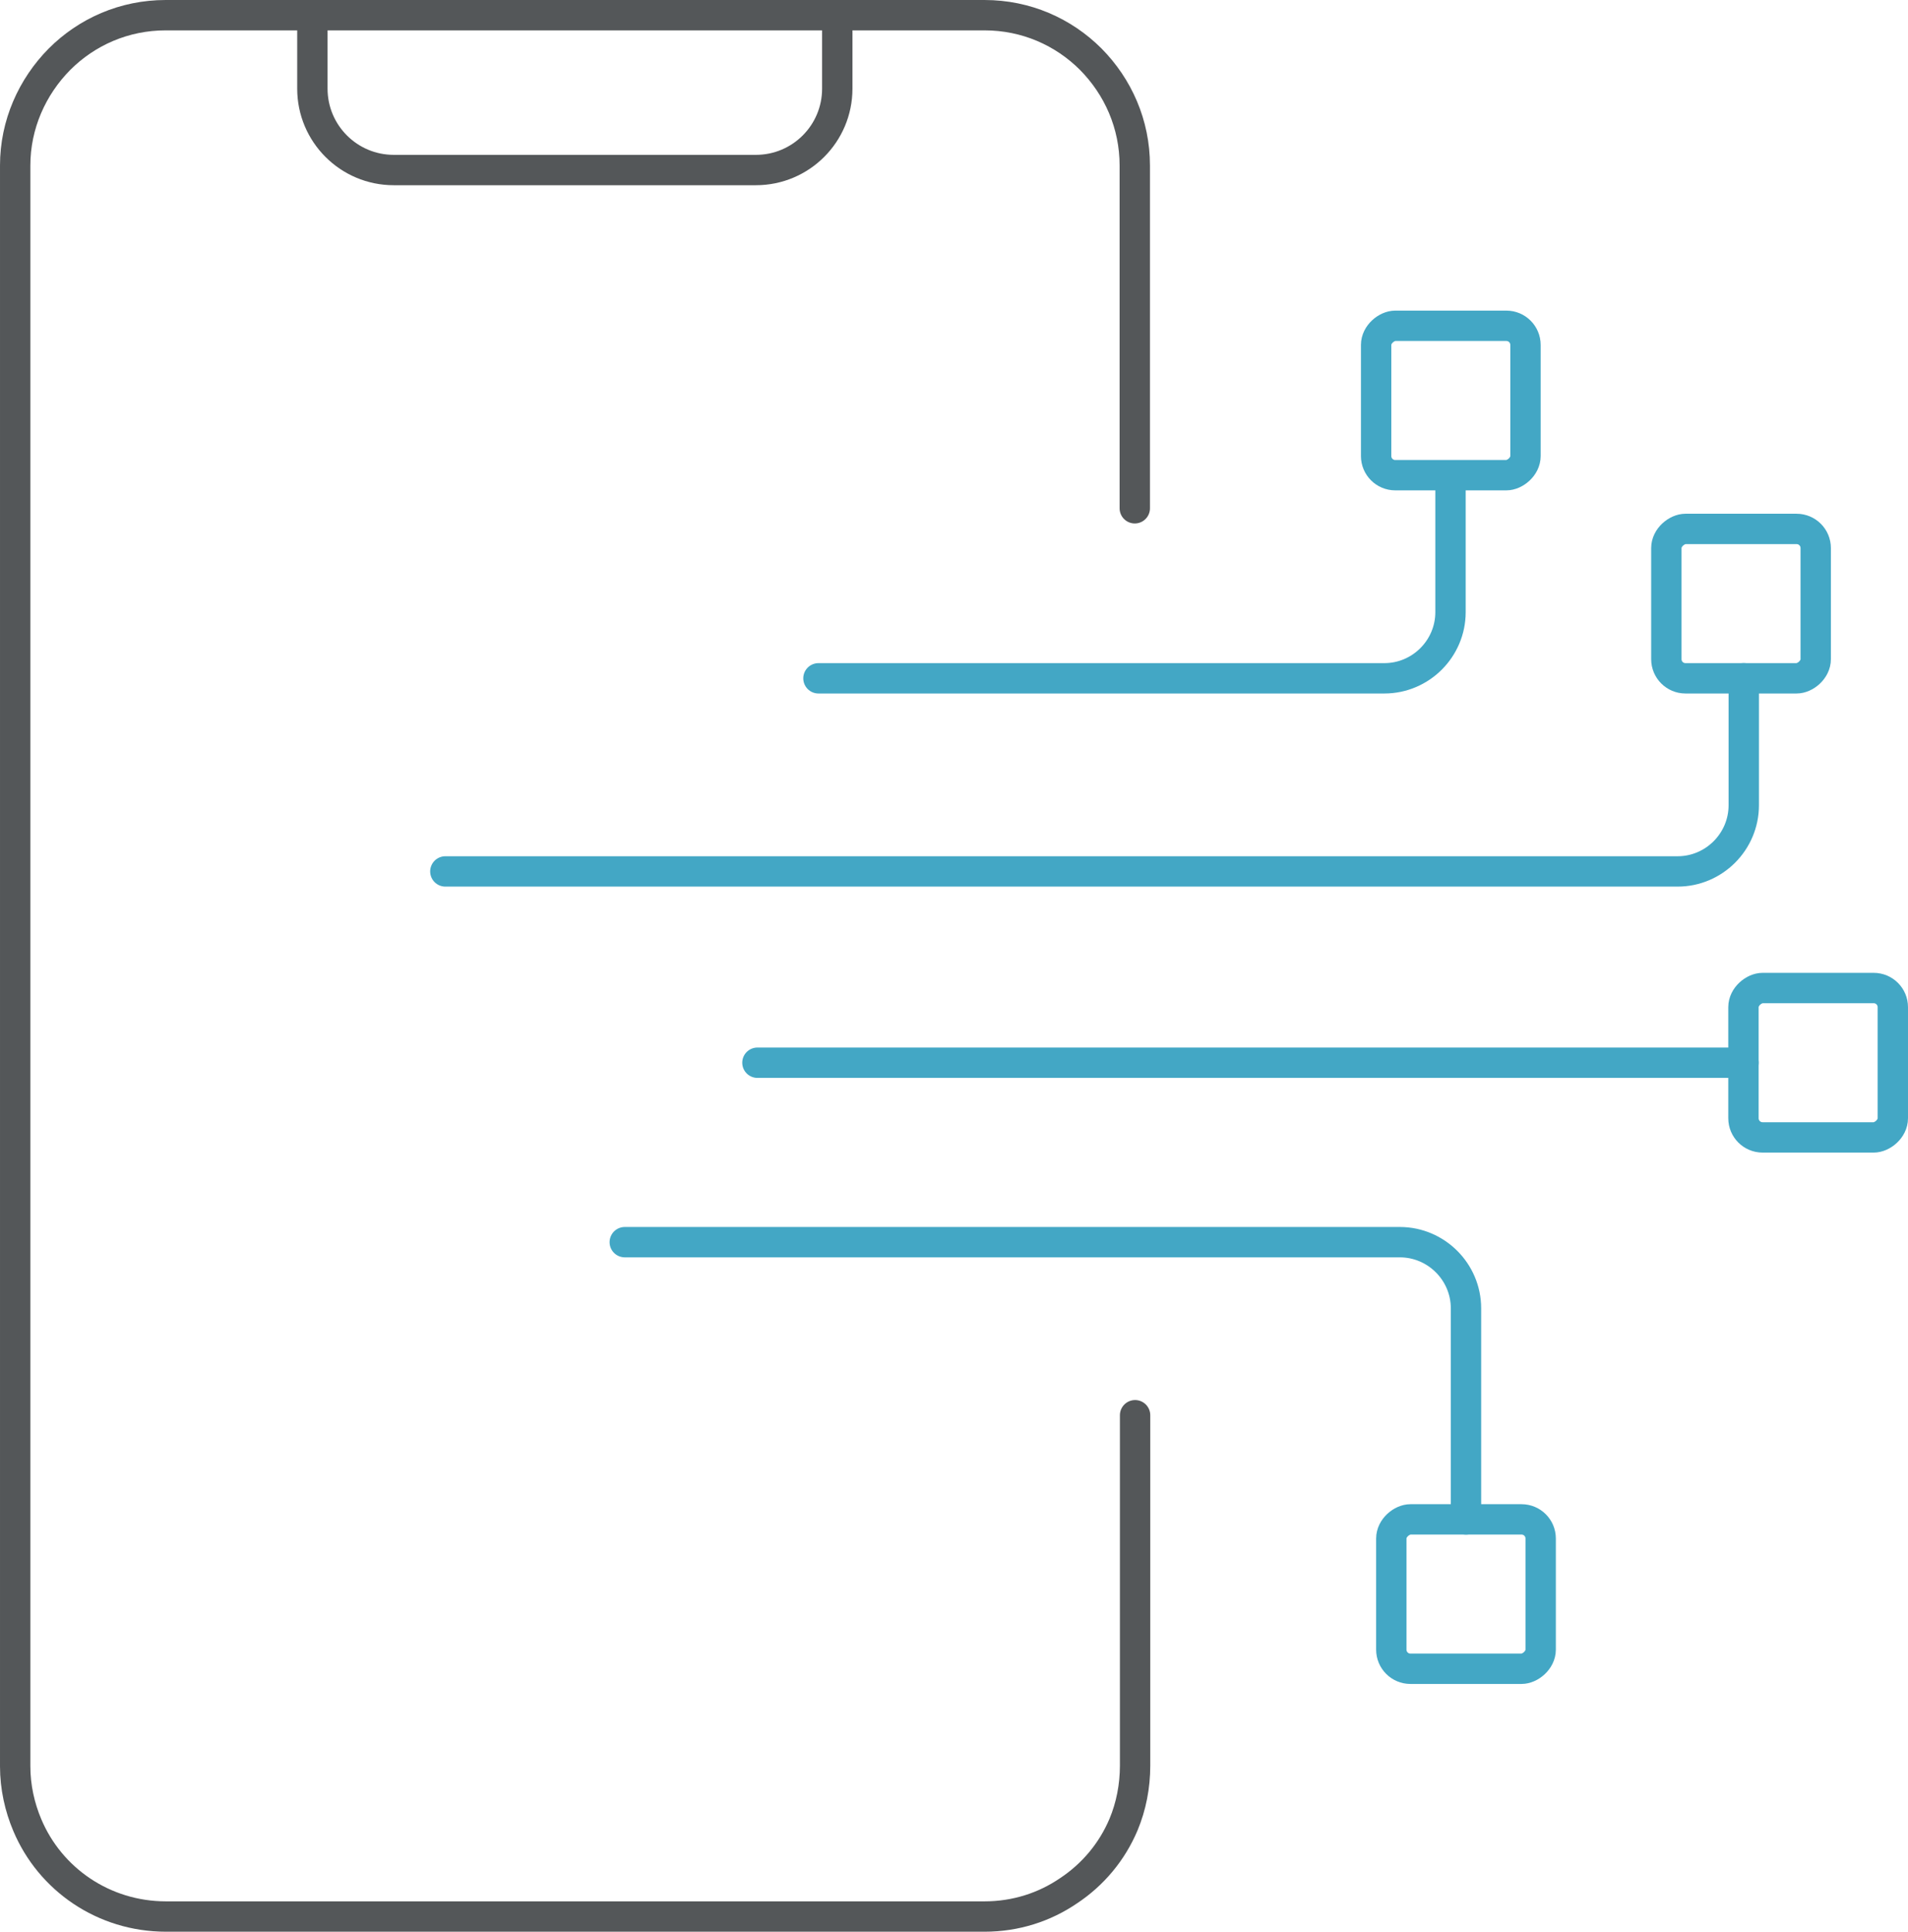
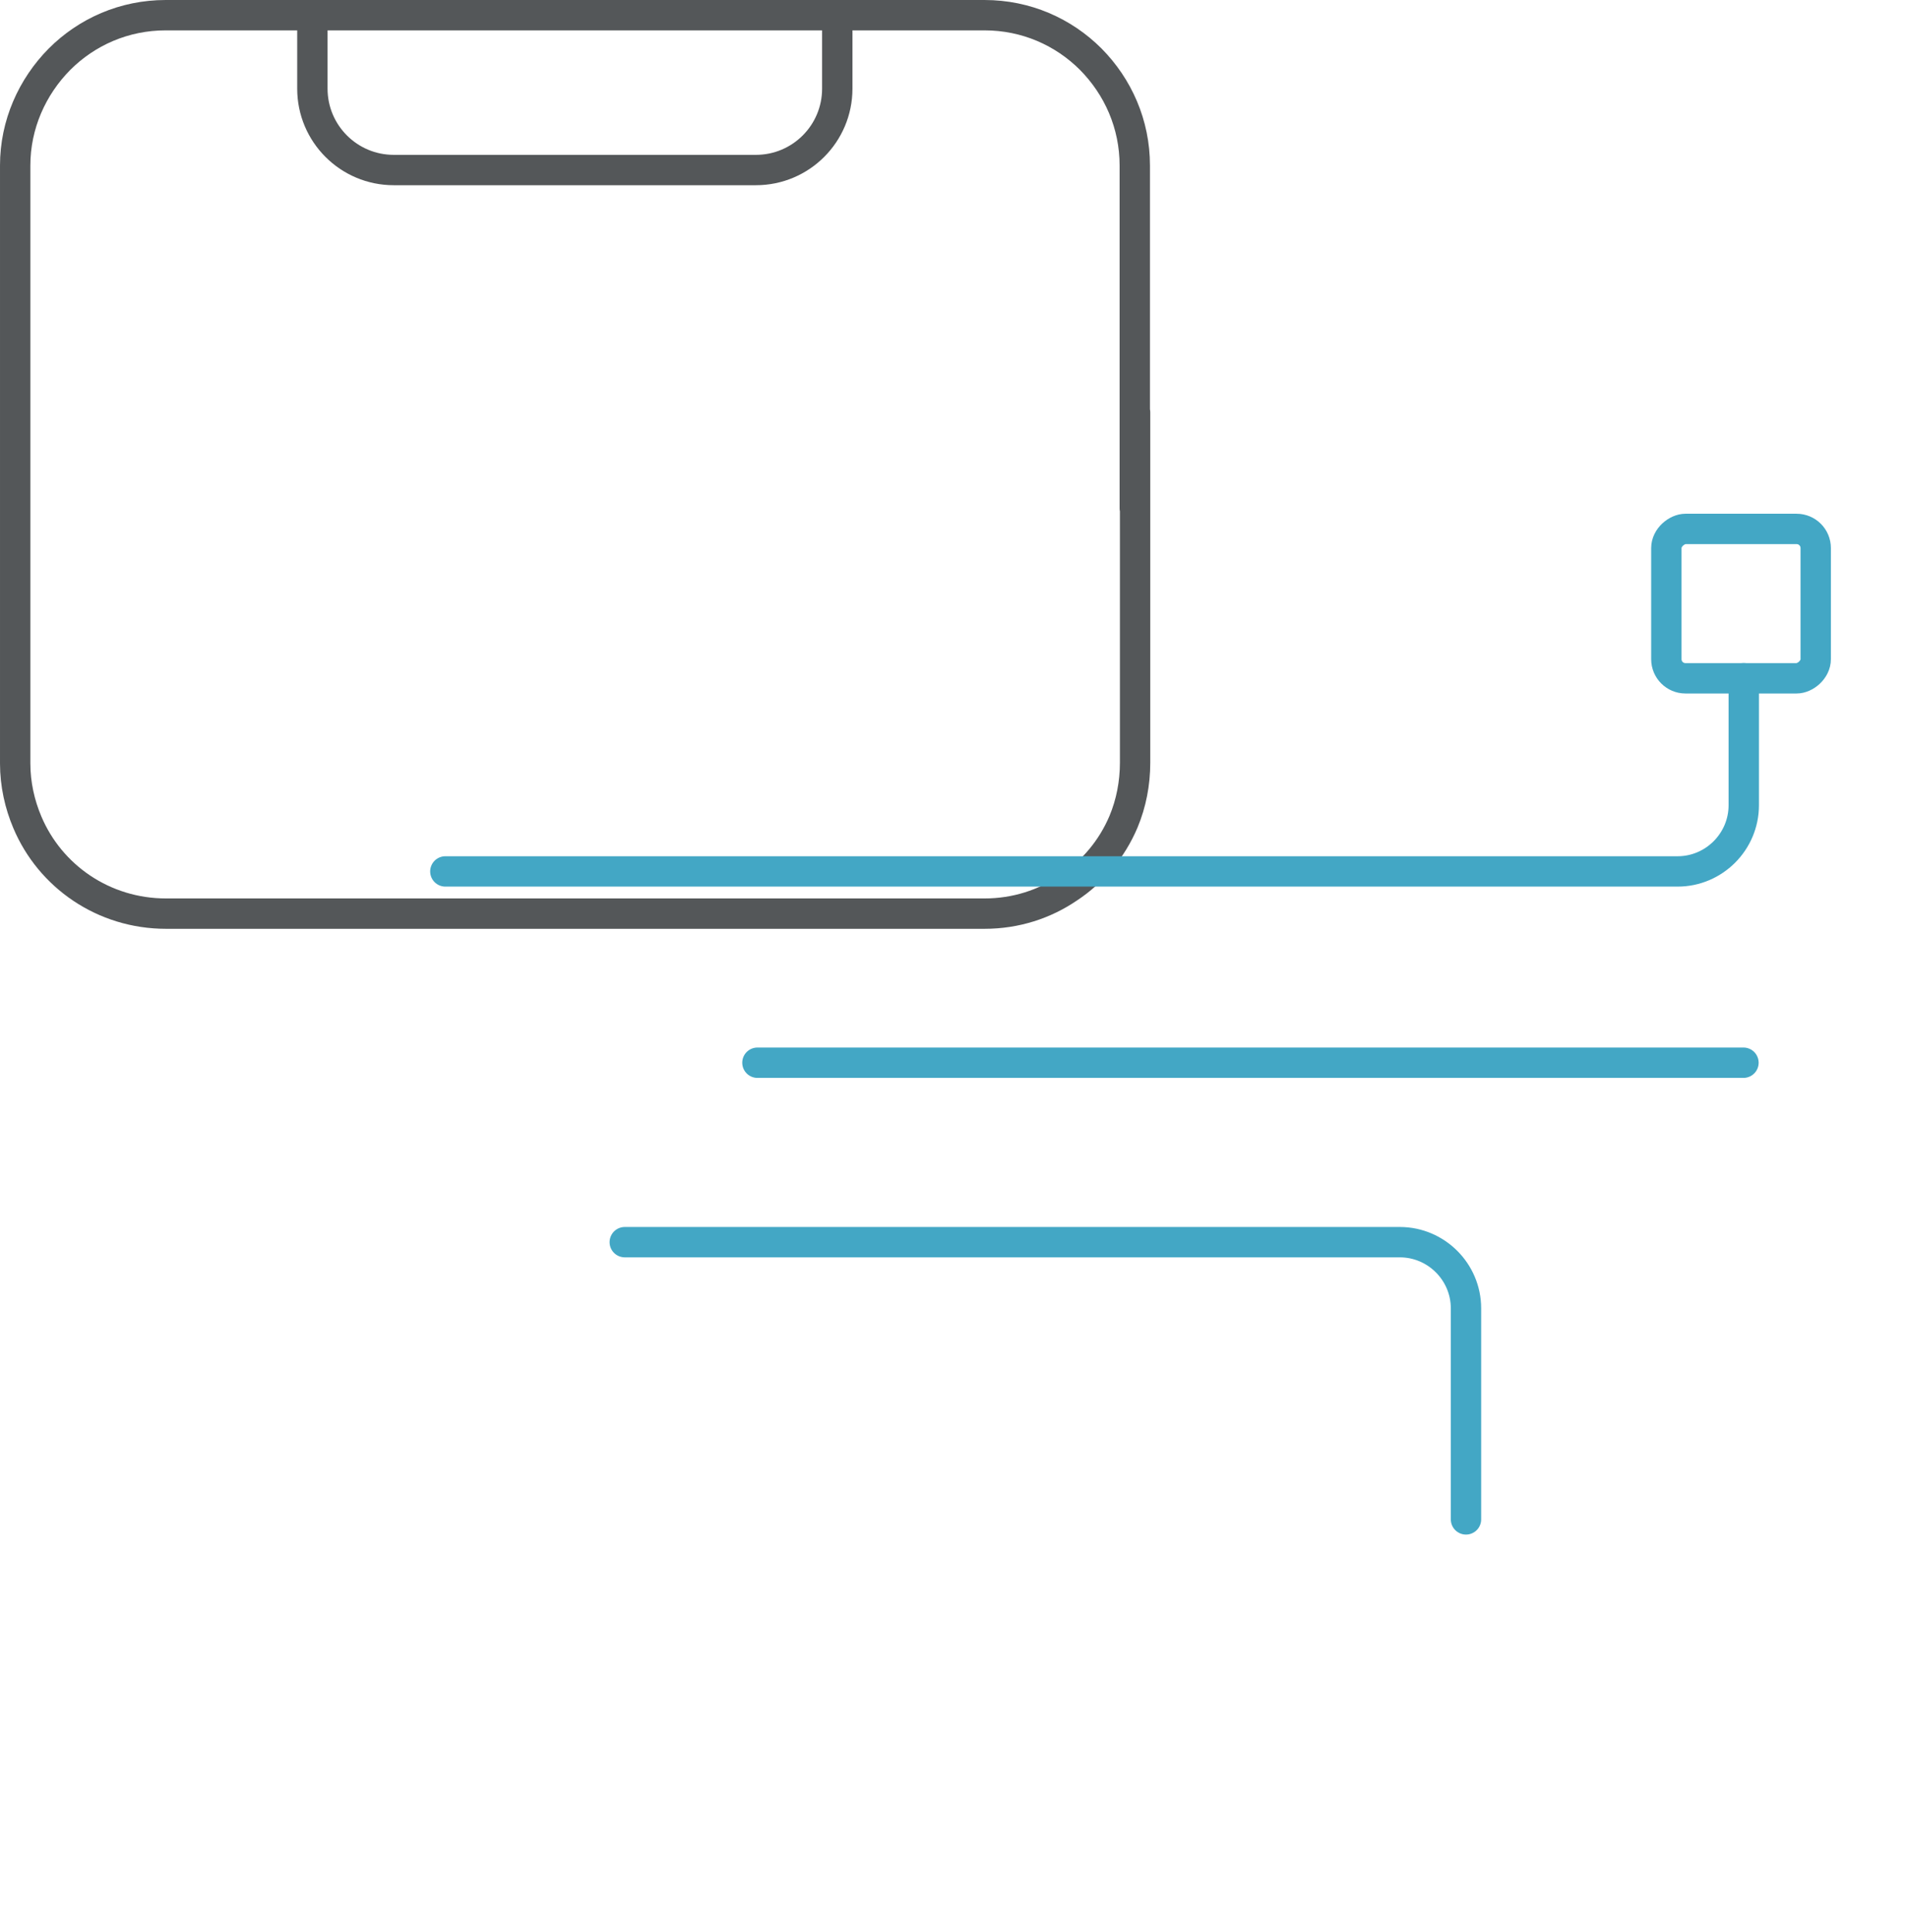
<svg xmlns="http://www.w3.org/2000/svg" id="Layer_2" viewBox="0 0 62.85 63.63">
  <defs>
    <style>.cls-1,.cls-2{stroke-linecap:round;stroke-linejoin:round;}.cls-1,.cls-2,.cls-3{fill:none;}.cls-1,.cls-3{stroke:#43a7c5;}.cls-2{stroke:#545759;}.cls-3{stroke-miterlimit:10;}</style>
  </defs>
  <g id="Layer_1-2">
    <g>
      <g id="Alert">
        <g id="Layer_2-2">
          <g id="Capa_1">
            <g>
-               <path class="cls-2" d="m37.38,16.74V5.45c0-1.36-.55-2.59-1.45-3.5-.9-.9-2.13-1.45-3.5-1.45H5.46c-1.37,0-2.6.55-3.5,1.45-.9.91-1.46,2.15-1.46,3.5v33.03s0,19.69,0,19.69c0,.69.15,1.35.4,1.94.75,1.78,2.51,3.01,4.57,3.01h26.96c1.03,0,1.98-.31,2.77-.85.8-.53,1.43-1.28,1.81-2.18.25-.6.38-1.26.38-1.94v-11.54" />
+               <path class="cls-2" d="m37.38,16.74V5.45c0-1.36-.55-2.59-1.45-3.5-.9-.9-2.13-1.45-3.5-1.45H5.46c-1.37,0-2.6.55-3.5,1.45-.9.91-1.46,2.15-1.46,3.5s0,19.69,0,19.69c0,.69.15,1.35.4,1.94.75,1.78,2.51,3.01,4.57,3.01h26.96c1.03,0,1.98-.31,2.77-.85.8-.53,1.43-1.28,1.81-2.18.25-.6.38-1.26.38-1.94v-11.54" />
              <path class="cls-2" d="m27.58.5v2.42c0,1.48-1.2,2.68-2.68,2.68h-11.93c-1.48,0-2.68-1.2-2.68-2.68V.5" />
            </g>
          </g>
        </g>
      </g>
      <path class="cls-1" d="m20.58,40.91h25.53c1.2,0,2.18.98,2.18,2.18v6.95" />
      <line class="cls-1" x1="24.95" y1="35" x2="57.43" y2="35" />
      <path class="cls-1" d="m14.67,28.7h40.59c1.2,0,2.18-.98,2.18-2.18v-4.18" />
-       <path class="cls-1" d="m26.96,22.34h18.64c1.2,0,2.18-.98,2.18-2.18v-4.5" />
-       <rect class="cls-3" x="45.84" y="50.04" width="4.92" height="4.92" rx=".63" ry=".63" transform="translate(-4.21 100.8) rotate(-90)" />
-       <rect class="cls-3" x="57.43" y="32.54" width="4.92" height="4.92" rx=".63" ry=".63" transform="translate(24.89 94.89) rotate(-90)" />
      <rect class="cls-3" x="54.88" y="17.42" width="4.92" height="4.92" rx=".63" ry=".63" transform="translate(37.47 77.22) rotate(-90)" />
-       <rect class="cls-3" x="45.33" y="10.73" width="4.92" height="4.92" rx=".63" ry=".63" transform="translate(34.6 60.98) rotate(-90)" />
    </g>
  </g>
</svg>